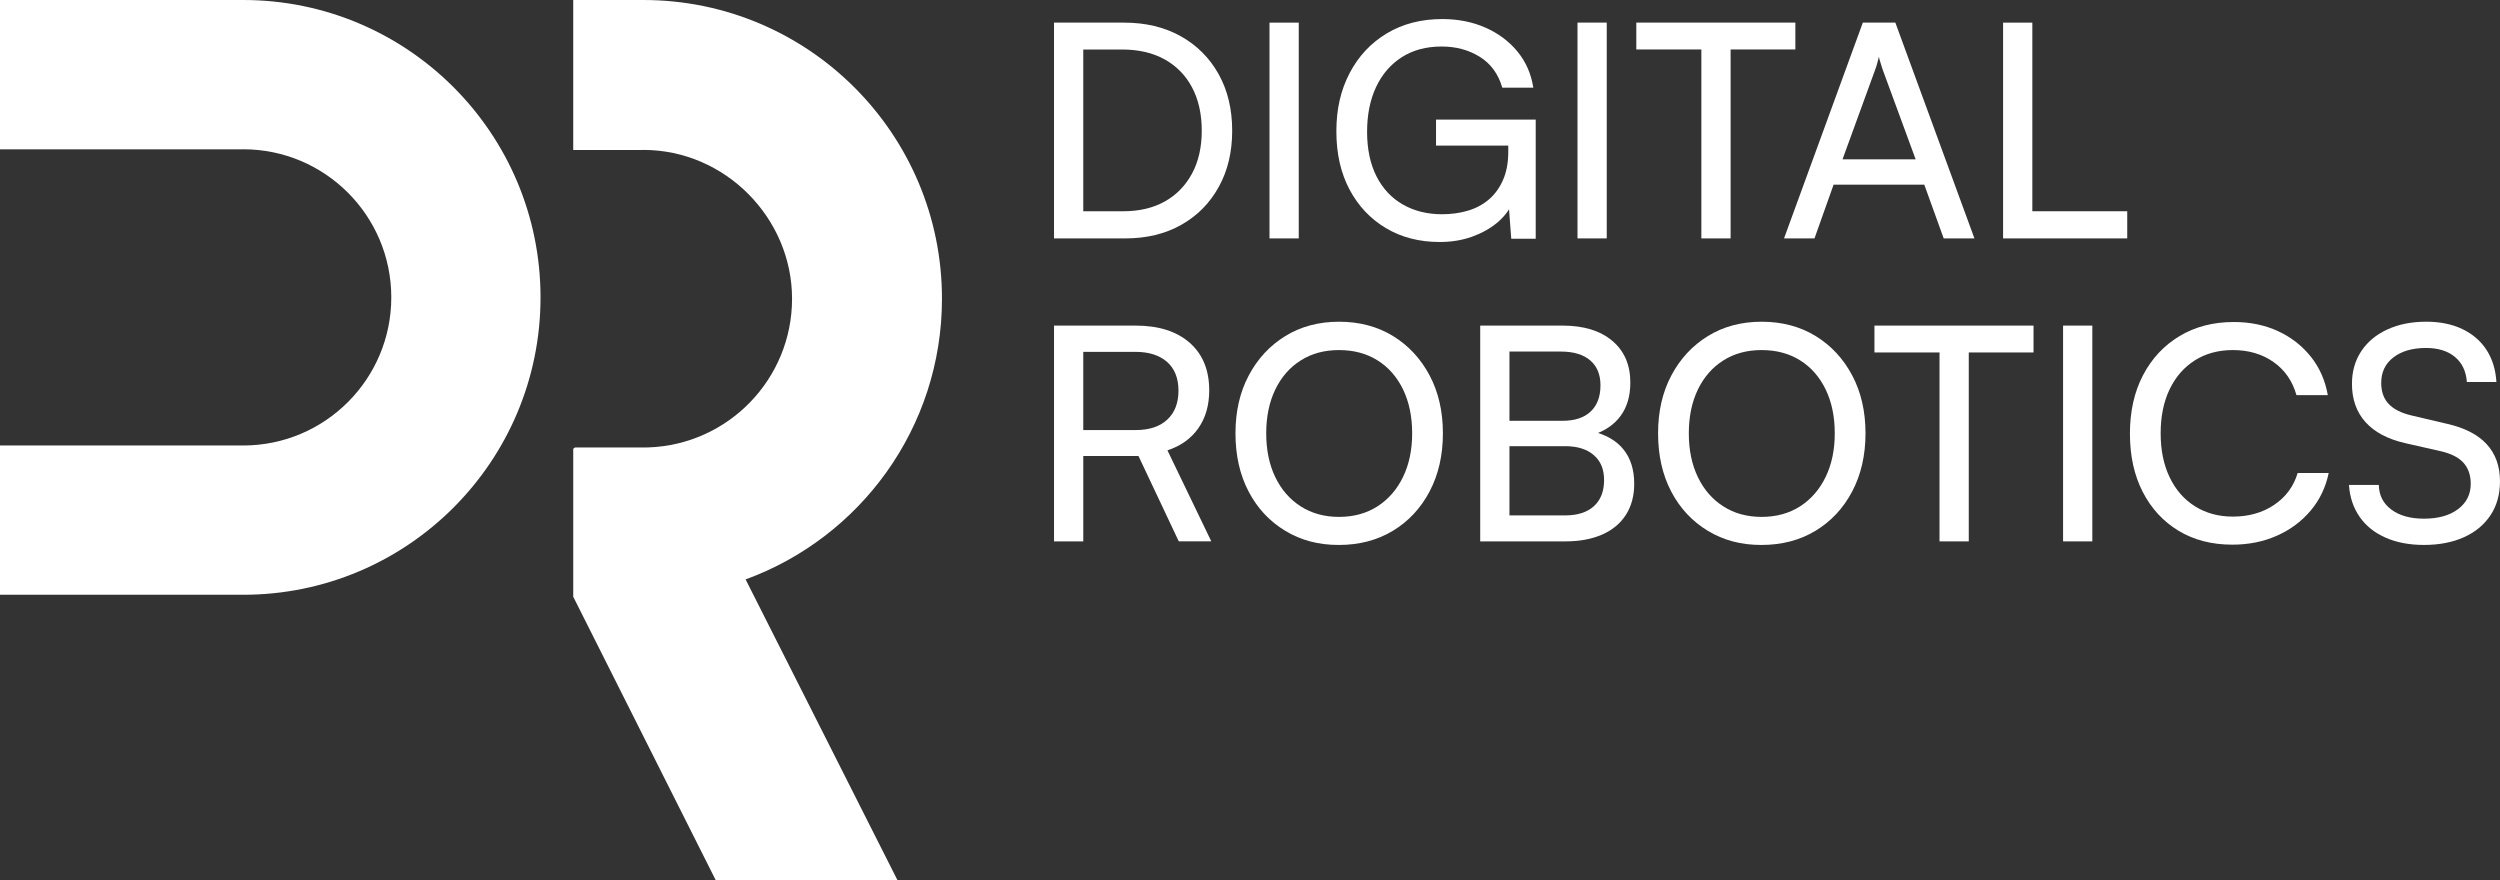
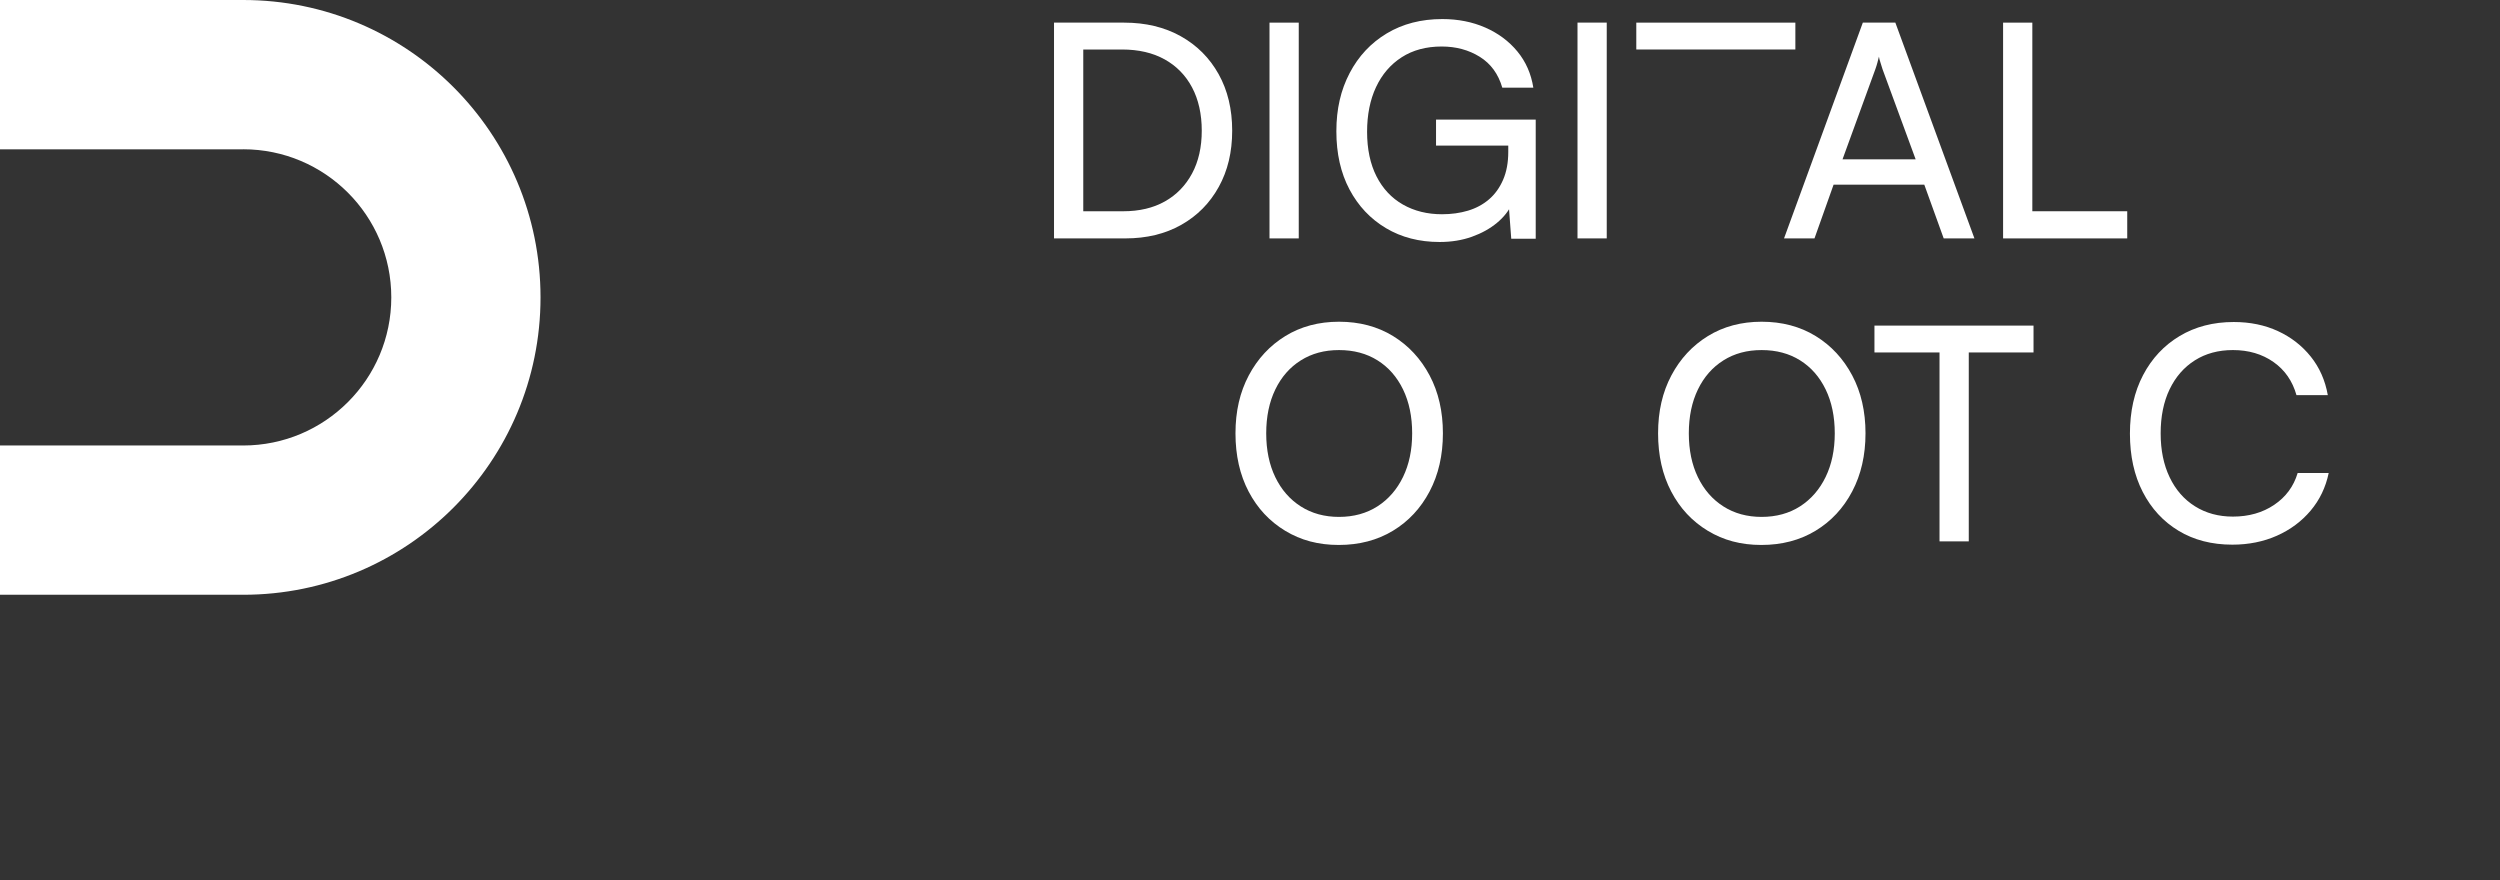
<svg xmlns="http://www.w3.org/2000/svg" id="Livello_1" viewBox="0 0 2579.18 908.3">
  <rect x="0" y="0" width="2579.18" height="908.3" fill="#333333" stroke="none" />
  <defs>
    <style>.cls-1{fill:#fff;}</style>
  </defs>
  <path class="cls-1" d="M403.68,306.8c0-84.38-68.42-152.8-152.8-152.8v.04H0V0H250.88c169.44,0,306.76,137.36,306.76,306.8s-137.32,306.8-306.76,306.8H0v-154H250.88c84.38,0,152.8-68.42,152.8-152.8Z" />
-   <path class="cls-1" d="M769.5,598.31l156.52,309.99h-187.49l-146.78-291.96-.36-.45v-152.91l1.81-1.33h70.45c1.81,0,3.59-.03,5.37-.06,82.27-2.88,148.12-70.45,148.12-153.43s-68.73-153.5-153.5-153.5v.1h-72.26V0h72.26c170.2,0,308.16,137.96,308.16,308.16,0,133.16-84.44,246.58-202.71,289.64l.39,.52Z" />
  <g>
    <path class="cls-1" d="M1160.99,245.96h-73.59V23.35h72.36c22.17,0,41.62,4.67,58.35,14.01,16.73,9.34,29.76,22.38,39.1,39.1,9.34,16.73,14.01,36.18,14.01,58.35s-4.62,41.31-13.86,58.04c-9.24,16.73-22.12,29.77-38.64,39.1-16.53,9.34-35.77,14.01-57.73,14.01Zm-43.41-208.45V232.11l-14.16-14.16h55.42c16.63,0,30.94-3.39,42.95-10.16,12.01-6.77,21.35-16.37,28.02-28.79,6.67-12.42,10.01-27.14,10.01-44.18s-3.34-32.12-10.01-44.65c-6.67-12.52-16.12-22.17-28.33-28.94-12.21-6.77-26.84-10.16-43.88-10.16h-54.19l14.16-13.55Z" />
    <path class="cls-1" d="M1339.88,23.35V245.96h-30.17V23.35h30.17Z" />
    <path class="cls-1" d="M1487.37,47.98c-16.01,0-29.77,3.69-41.26,11.08-11.5,7.39-20.32,17.66-26.48,30.79-6.16,13.14-9.24,28.53-9.24,46.19s3.23,33.15,9.7,45.88c6.47,12.73,15.55,22.43,27.25,29.1,11.7,6.67,25.14,10.01,40.34,10.01,9.65,0,18.57-1.23,26.79-3.69,8.21-2.46,15.4-6.31,21.55-11.55,6.16-5.23,11.03-11.96,14.63-20.17,3.59-8.21,5.39-17.86,5.39-28.94v-20.94l14.16,14.47h-88.68v-26.79h102.84v122.85h-25.25l-3.08-41.26,4,4.93c-3.28,7.39-8.52,14.06-15.7,20.01-7.19,5.96-15.81,10.73-25.86,14.32-10.06,3.59-21.14,5.39-33.25,5.39-20.94,0-39.41-4.77-55.42-14.32-16.01-9.55-28.53-22.83-37.56-39.87-9.04-17.04-13.55-37.05-13.55-60.04s4.56-42.59,13.7-60.04c9.13-17.44,21.91-31.1,38.33-40.95,16.42-9.85,35.51-14.78,57.27-14.78,16.21,0,30.99,2.92,44.34,8.77,13.34,5.85,24.37,14.06,33.1,24.63,8.72,10.57,14.21,23.04,16.47,37.41h-32.02c-4.11-14.16-11.86-24.79-23.25-31.87-11.39-7.08-24.48-10.62-39.26-10.62Z" />
    <path class="cls-1" d="M1657.63,23.35V245.96h-30.17V23.35h30.17Z" />
-     <path class="cls-1" d="M1688.12,51.06V23.35h164.11v27.71h-164.11Zm97.3-13.86V245.96h-30.17V37.21h30.17Z" />
+     <path class="cls-1" d="M1688.12,51.06V23.35h164.11v27.71h-164.11Zm97.3-13.86V245.96h-30.17h30.17Z" />
    <path class="cls-1" d="M1871.94,245.96h-31.41l81.29-222.61h33.56l81.59,222.61h-31.71l-20.01-55.42h-93.6l-19.7,55.42Zm62.81-174.58l-33.87,92.99h75.44l-34.18-92.99c-.62-2.26-1.34-4.57-2.15-6.93-.82-2.36-1.34-4.36-1.54-6-.41,1.65-.92,3.65-1.54,6-.62,2.36-1.34,4.67-2.15,6.93Z" />
    <path class="cls-1" d="M2096.7,23.35V245.96h-30.17V23.35h30.17Zm-24.94,222.61v-28.02h122.85v28.02h-122.85Z" />
  </g>
  <g>
-     <path class="cls-1" d="M1117.58,558.52h-30.17v-222.61h84.06c23.81,0,42.44,5.9,55.88,17.7,13.44,11.81,20.17,28.17,20.17,49.11,0,15.4-3.75,28.43-11.24,39.1-7.5,10.68-18.12,18.27-31.87,22.78l45.26,93.91h-33.56l-41.57-88.06h-56.96v88.06Zm0-195.52v80.67h54.19c13.96,0,24.79-3.59,32.48-10.78,7.7-7.18,11.55-17.14,11.55-29.87s-3.95-22.83-11.85-29.71c-7.9-6.87-18.73-10.31-32.48-10.31h-53.88Z" />
    <path class="cls-1" d="M1488.6,447.06c0,22.58-4.57,42.54-13.7,59.89-9.14,17.35-21.76,30.9-37.87,40.64-16.12,9.75-34.75,14.63-55.88,14.63s-39.16-4.87-55.27-14.63c-16.12-9.75-28.69-23.25-37.72-40.49-9.04-17.24-13.55-37.26-13.55-60.04s4.56-42.49,13.7-59.73c9.13-17.24,21.71-30.79,37.72-40.64s34.49-14.78,55.42-14.78,39.72,4.93,55.73,14.78c16.01,9.85,28.58,23.4,37.72,40.64,9.13,17.24,13.7,37.16,13.7,59.73Zm-31.71,0c0-17.24-3.13-32.33-9.39-45.26-6.26-12.93-15.04-22.94-26.33-30.02-11.29-7.08-24.53-10.62-39.72-10.62s-28.12,3.54-39.41,10.62c-11.29,7.08-20.07,17.09-26.33,30.02-6.26,12.93-9.39,28.02-9.39,45.26s3.13,32.33,9.39,45.26c6.26,12.93,15.03,22.99,26.33,30.17,11.29,7.19,24.42,10.78,39.41,10.78s28.43-3.64,39.72-10.93c11.29-7.28,20.06-17.4,26.33-30.33,6.26-12.93,9.39-27.91,9.39-44.95Z" />
-     <path class="cls-1" d="M1557.26,335.91v222.61h-30.17v-222.61h30.17Zm57.27,124.39h-65.58v-26.17h63.12c12.52,0,22.17-3.18,28.94-9.54,6.77-6.36,10.16-15.4,10.16-27.1,0-11.08-3.54-19.65-10.62-25.71-7.08-6.05-17.19-9.08-30.33-9.08h-66.51v-26.79h68.36c21.75,0,38.84,5.23,51.27,15.7,12.42,10.47,18.63,24.84,18.63,43.11,0,13.75-3.34,25.2-10.01,34.33-6.67,9.14-16.47,15.76-29.4,19.86v-4c14.37,3.49,25.2,9.81,32.48,18.94,7.28,9.14,10.93,20.89,10.93,35.25,0,12.32-2.82,22.94-8.47,31.87-5.65,8.93-13.81,15.76-24.48,20.48-10.68,4.72-23.3,7.08-37.87,7.08h-71.43v-26.79h70.82c12.93,0,22.89-3.18,29.87-9.55,6.98-6.36,10.47-15.29,10.47-26.79s-3.54-19.71-10.62-25.86c-7.08-6.16-16.99-9.24-29.71-9.24Z" />
    <path class="cls-1" d="M1924.59,447.06c0,22.58-4.57,42.54-13.7,59.89-9.14,17.35-21.76,30.9-37.87,40.64-16.12,9.75-34.75,14.63-55.88,14.63s-39.16-4.87-55.27-14.63c-16.12-9.75-28.69-23.25-37.72-40.49-9.04-17.24-13.55-37.26-13.55-60.04s4.56-42.49,13.7-59.73c9.13-17.24,21.71-30.79,37.72-40.64s34.49-14.78,55.42-14.78,39.72,4.93,55.73,14.78,28.58,23.4,37.72,40.64c9.13,17.24,13.7,37.16,13.7,59.73Zm-31.71,0c0-17.24-3.13-32.33-9.39-45.26-6.26-12.93-15.04-22.94-26.33-30.02-11.29-7.08-24.53-10.62-39.72-10.62s-28.12,3.54-39.41,10.62c-11.29,7.08-20.07,17.09-26.33,30.02-6.26,12.93-9.39,28.02-9.39,45.26s3.13,32.33,9.39,45.26c6.26,12.93,15.03,22.99,26.33,30.17,11.29,7.19,24.42,10.78,39.41,10.78s28.43-3.64,39.72-10.93c11.29-7.28,20.06-17.4,26.33-30.33,6.26-12.93,9.39-27.91,9.39-44.95Z" />
    <path class="cls-1" d="M1933.82,363.62v-27.71h164.11v27.71h-164.11Zm97.3-13.86v208.76h-30.17v-208.76h30.17Z" />
-     <path class="cls-1" d="M2158.59,335.91v222.61h-30.17v-222.61h30.17Z" />
    <path class="cls-1" d="M2303,561.91c-21.14,0-39.62-4.77-55.42-14.32-15.81-9.55-28.12-22.89-36.95-40.03-8.83-17.14-13.24-37.2-13.24-60.19s4.51-43.11,13.55-60.35c9.03-17.24,21.6-30.68,37.72-40.34,16.11-9.65,34.74-14.47,55.88-14.47,16.83,0,32.02,3.13,45.57,9.39,13.55,6.26,24.83,15.04,33.87,26.33,9.03,11.29,14.88,24.53,17.55,39.72h-32.33c-4.11-14.57-12.01-25.96-23.71-34.18-11.7-8.21-25.66-12.32-41.88-12.32-14.99,0-28.07,3.54-39.26,10.62-11.19,7.08-19.86,17.04-26.02,29.87-6.16,12.83-9.24,27.97-9.24,45.42s3.08,32.33,9.24,45.26c6.16,12.93,14.88,22.94,26.17,30.02,11.29,7.08,24.32,10.62,39.1,10.62,16.42,0,30.64-4.05,42.65-12.16,12.01-8.11,20.06-19.04,24.17-32.79h32.02c-3.08,14.78-9.29,27.71-18.63,38.8-9.34,11.08-20.94,19.71-34.79,25.86-13.86,6.16-29.2,9.24-46.03,9.24Z" />
-     <path class="cls-1" d="M2426.46,395.95c0-12.73,3.18-23.91,9.55-33.56,6.36-9.65,15.34-17.14,26.94-22.48,11.59-5.34,24.99-8.01,40.18-8.01,14.16,0,26.53,2.52,37.1,7.54,10.57,5.03,18.88,12.16,24.94,21.4,6.05,9.24,9.49,20.32,10.31,33.25h-30.48c-.82-11.08-4.93-19.71-12.32-25.86-7.39-6.16-17.35-9.24-29.87-9.24-13.96,0-25.15,3.23-33.56,9.7-8.42,6.47-12.62,15.24-12.62,26.33,0,9.04,2.57,16.27,7.7,21.71,5.13,5.44,12.93,9.39,23.4,11.85l36.64,8.62c18.27,4.11,31.97,11.14,41.1,21.09,9.13,9.96,13.7,22.74,13.7,38.33,0,13.35-3.23,24.94-9.7,34.79-6.47,9.85-15.6,17.45-27.4,22.78-11.81,5.34-25.61,8.01-41.41,8.01-14.99,0-28.17-2.52-39.57-7.54-11.39-5.03-20.32-12.21-26.79-21.55-6.47-9.34-10.11-20.27-10.93-32.79h30.79c.2,10.68,4.51,19.14,12.93,25.4,8.41,6.26,19.6,9.39,33.56,9.39,14.78,0,26.53-3.28,35.25-9.85,8.72-6.57,13.09-15.29,13.09-26.17,0-8.82-2.46-16.01-7.39-21.55-4.93-5.54-12.73-9.55-23.4-12.01l-36.64-8.31c-18.07-4.1-31.77-11.34-41.1-21.71-9.34-10.36-14.01-23.55-14.01-39.57Z" />
  </g>
</svg>